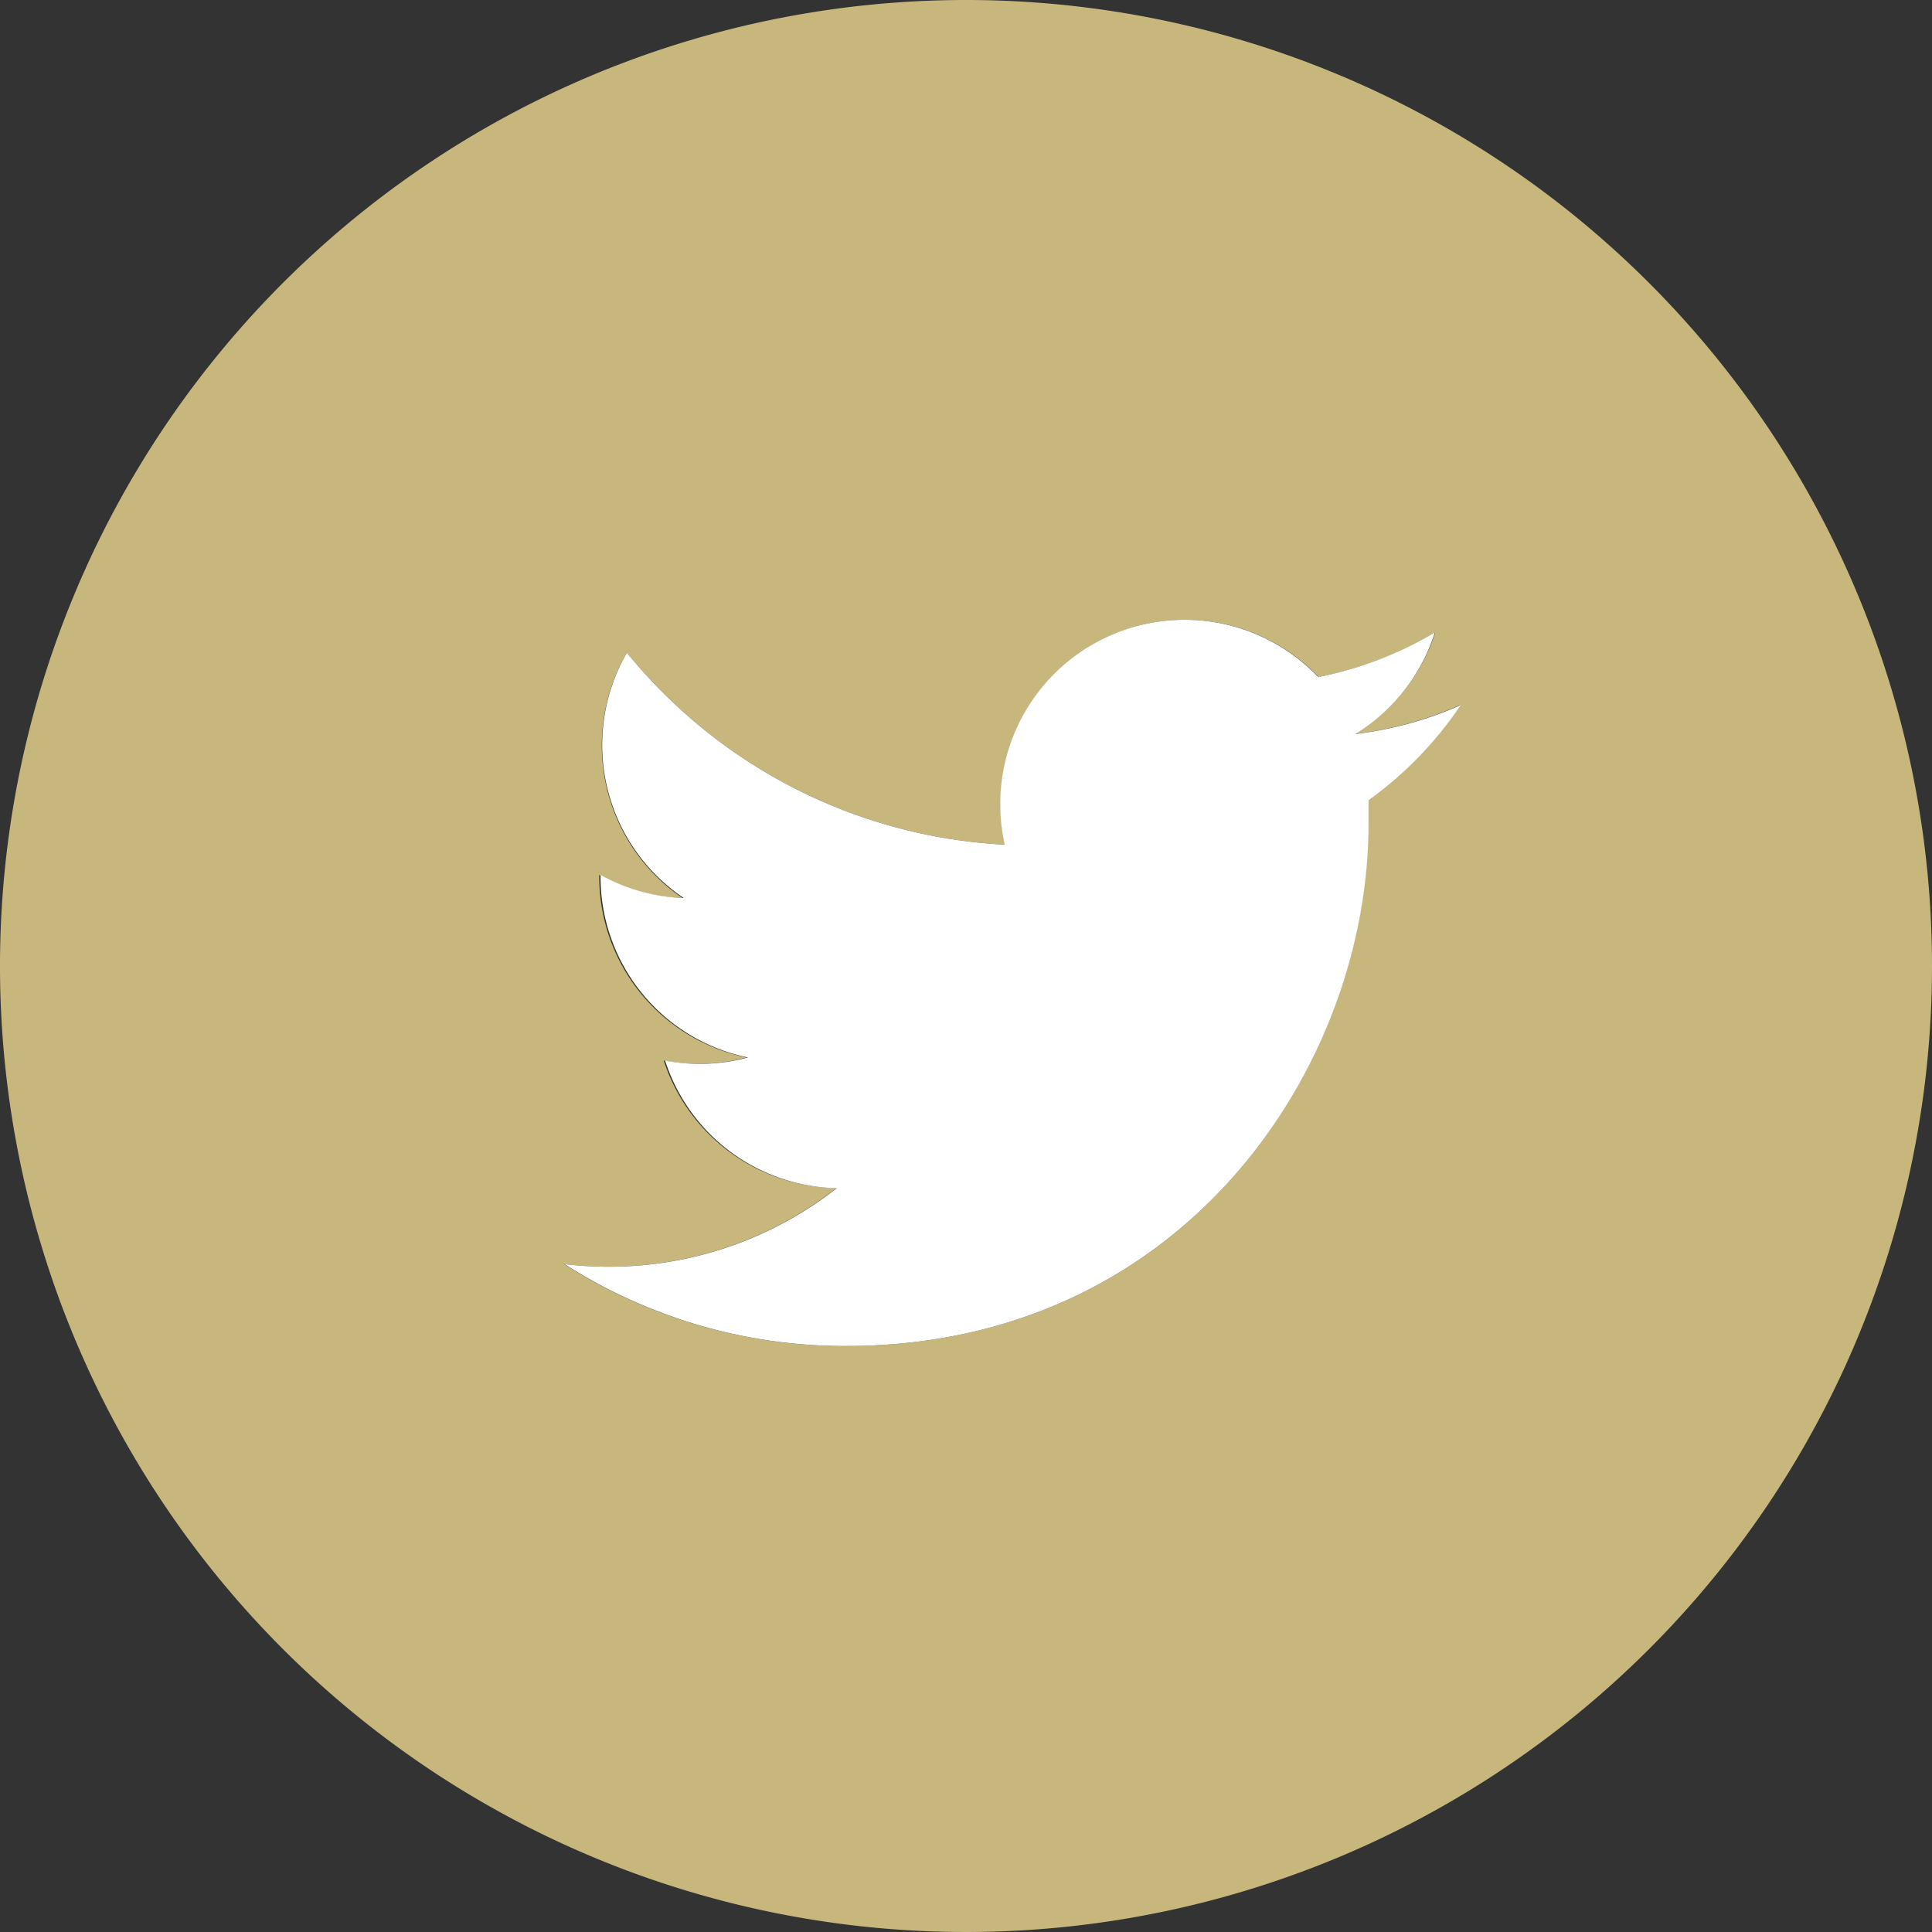
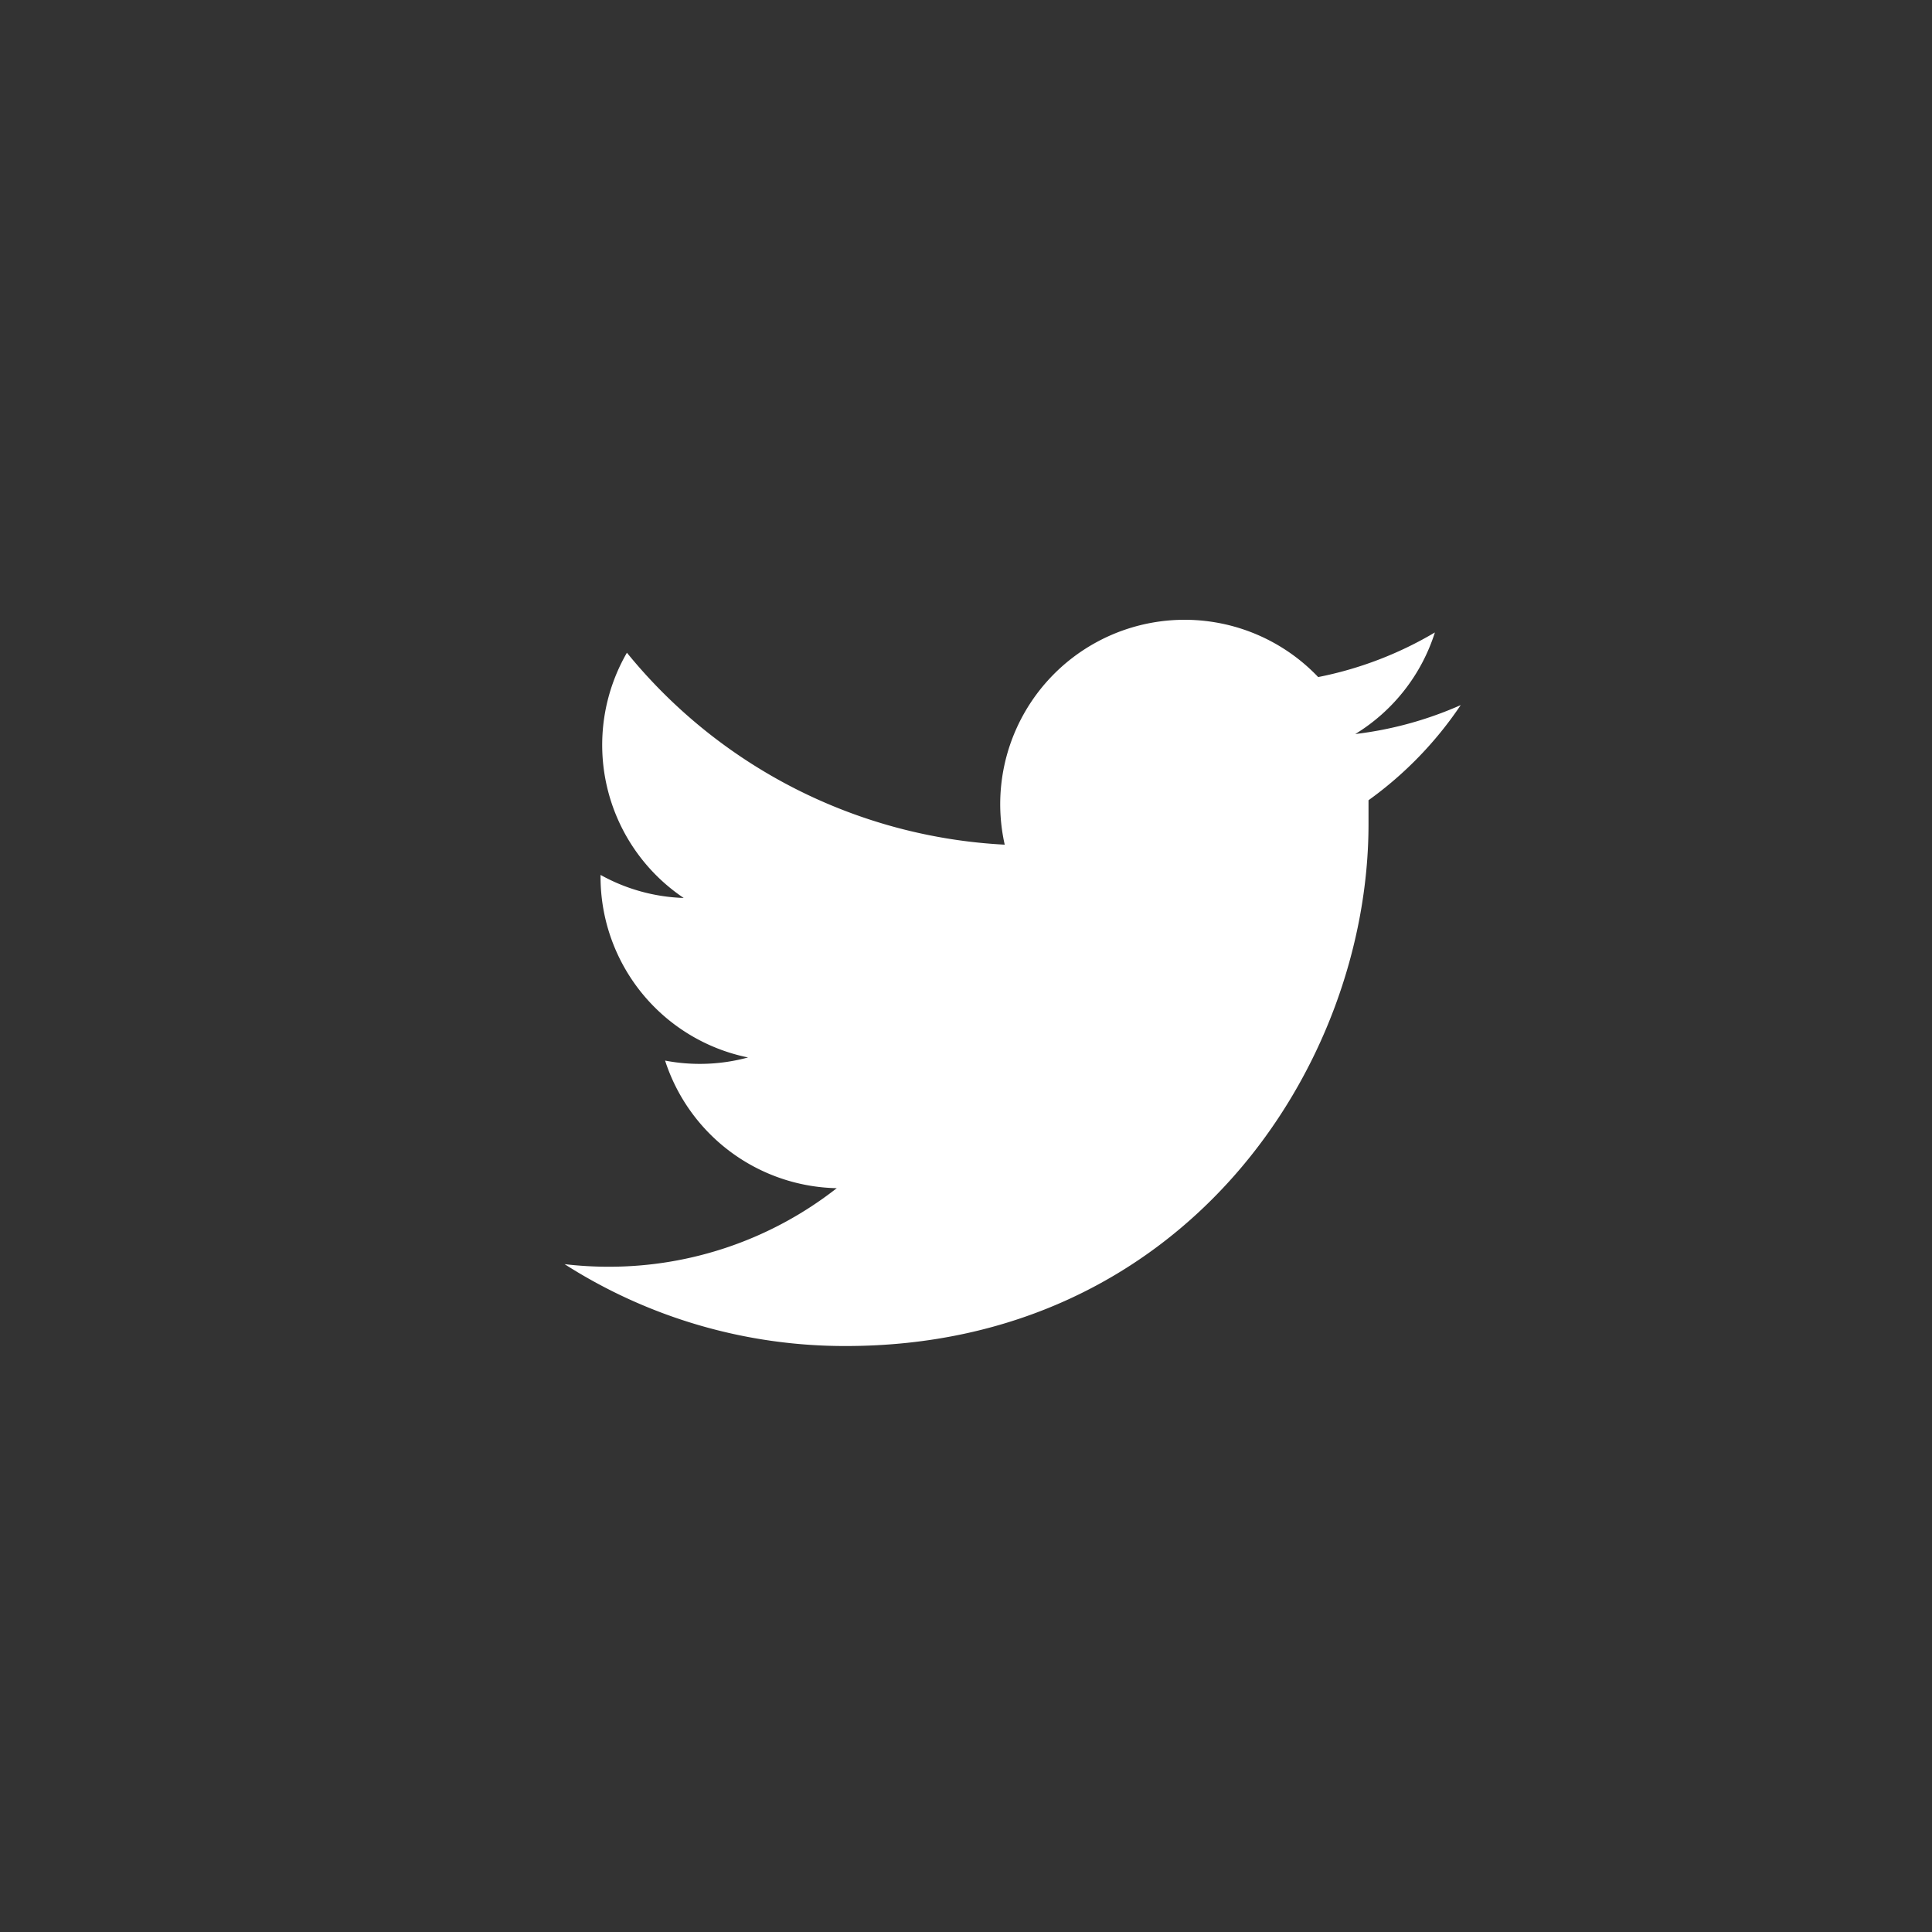
<svg xmlns="http://www.w3.org/2000/svg" viewBox="0 0 104.78 104.78">
  <rect x="0" y="0" width="104.78" height="104.78" fill="#333333" stroke="none" />
  <defs>
    <style>.cls-1{fill:#c7b77d;}.cls-2{fill:#fff;}</style>
  </defs>
  <title>icon_twitter01</title>
  <g id="レイヤー_2" data-name="レイヤー 2">
    <g id="レイヤー_1-2" data-name="レイヤー 1">
-       <path class="cls-1" d="M52.39,0a52.39,52.39,0,1,0,52.39,52.39A52.39,52.39,0,0,0,52.39,0Zm21.8,43.4q0,.64,0,1.29C74.22,57.86,64.2,73,45.87,73A28.2,28.2,0,0,1,30.6,68.56,20.29,20.29,0,0,0,33,68.7a20,20,0,0,0,12.37-4.27A10,10,0,0,1,36,57.52a10,10,0,0,0,4.5-.17,10,10,0,0,1-8-9.77s0-.08,0-.13a9.92,9.92,0,0,0,4.51,1.25A10,10,0,0,1,34,35.4,28.29,28.29,0,0,0,54.51,45.81a10,10,0,0,1,17-9.09,20,20,0,0,0,6.33-2.42,10,10,0,0,1-4.38,5.51,19.92,19.92,0,0,0,5.72-1.57A20.25,20.25,0,0,1,74.19,43.4Z" />
      <path class="cls-2" d="M77.82,34.3a20,20,0,0,1-6.33,2.42,10,10,0,0,0-17,9.09A28.29,28.29,0,0,1,34,35.4a10,10,0,0,0,3.08,13.3,9.92,9.92,0,0,1-4.51-1.25s0,.08,0,.13a10,10,0,0,0,8,9.77,10,10,0,0,1-4.5.17,10,10,0,0,0,9.31,6.92A20,20,0,0,1,33,68.7a20.29,20.29,0,0,1-2.38-.14A28.2,28.2,0,0,0,45.87,73C64.2,73,74.22,57.86,74.22,44.69q0-.65,0-1.29a20.25,20.25,0,0,0,5-5.16,19.92,19.92,0,0,1-5.72,1.57A10,10,0,0,0,77.82,34.3Z" />
    </g>
  </g>
</svg>